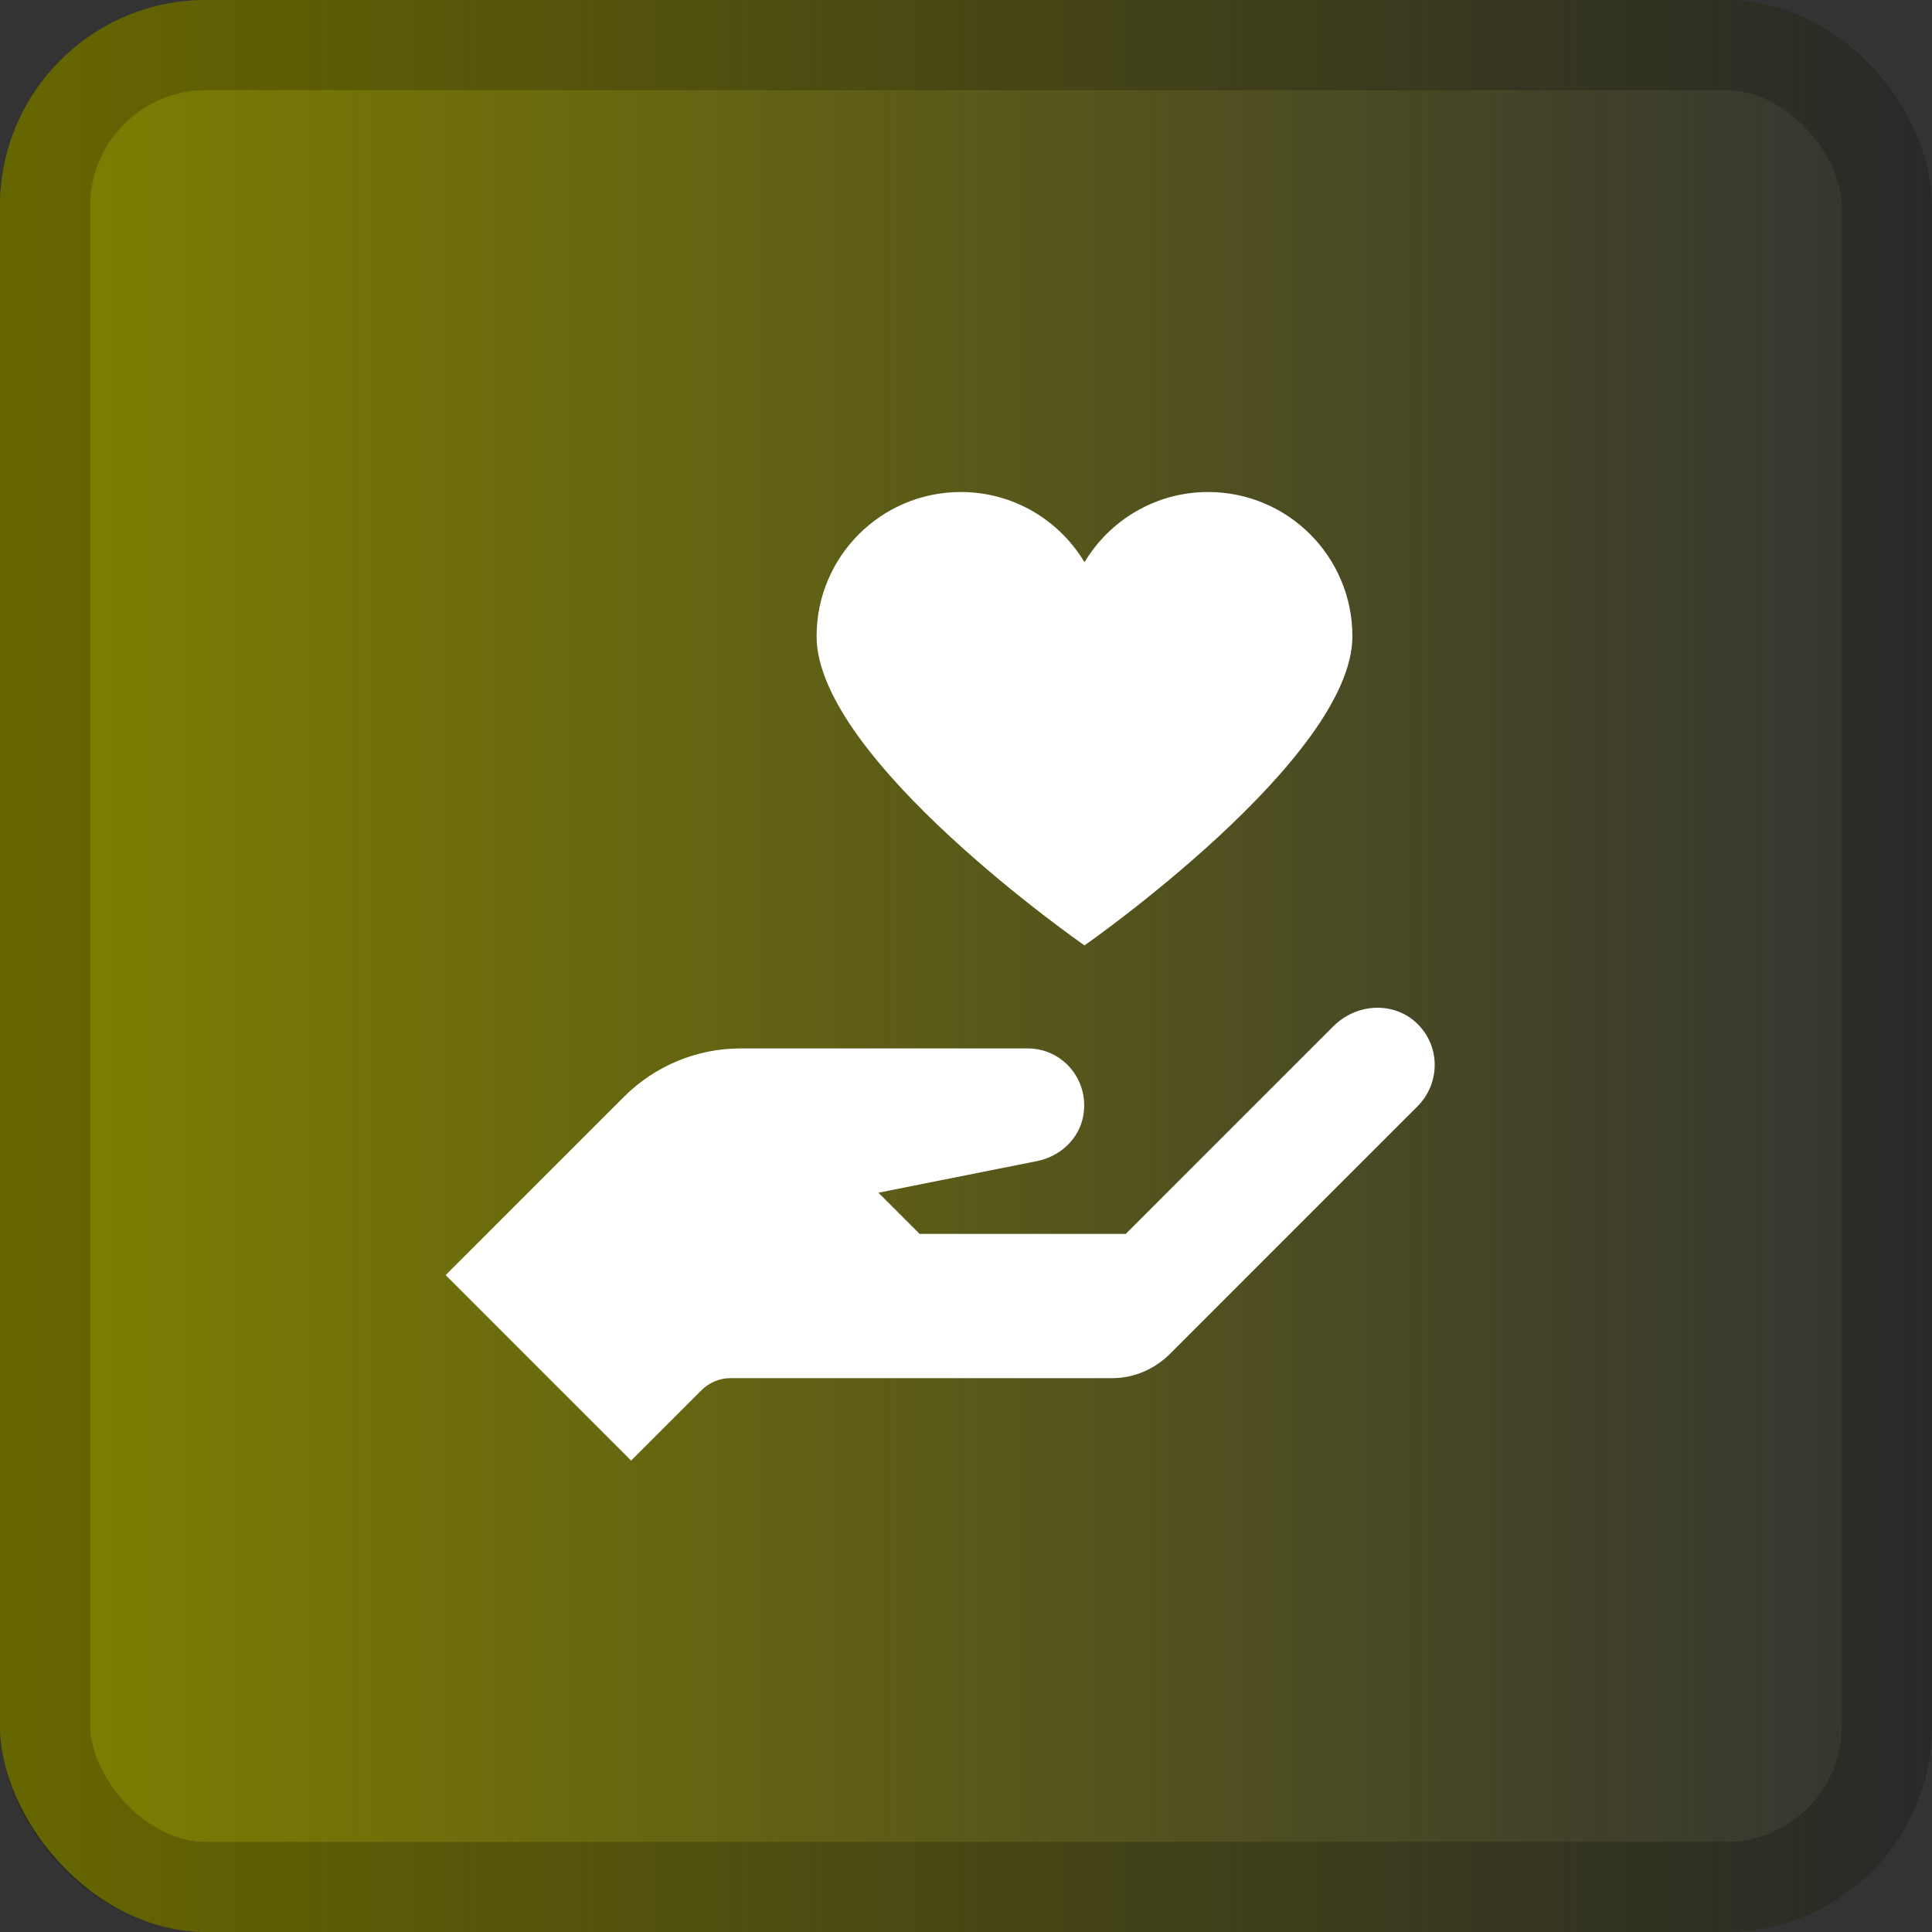
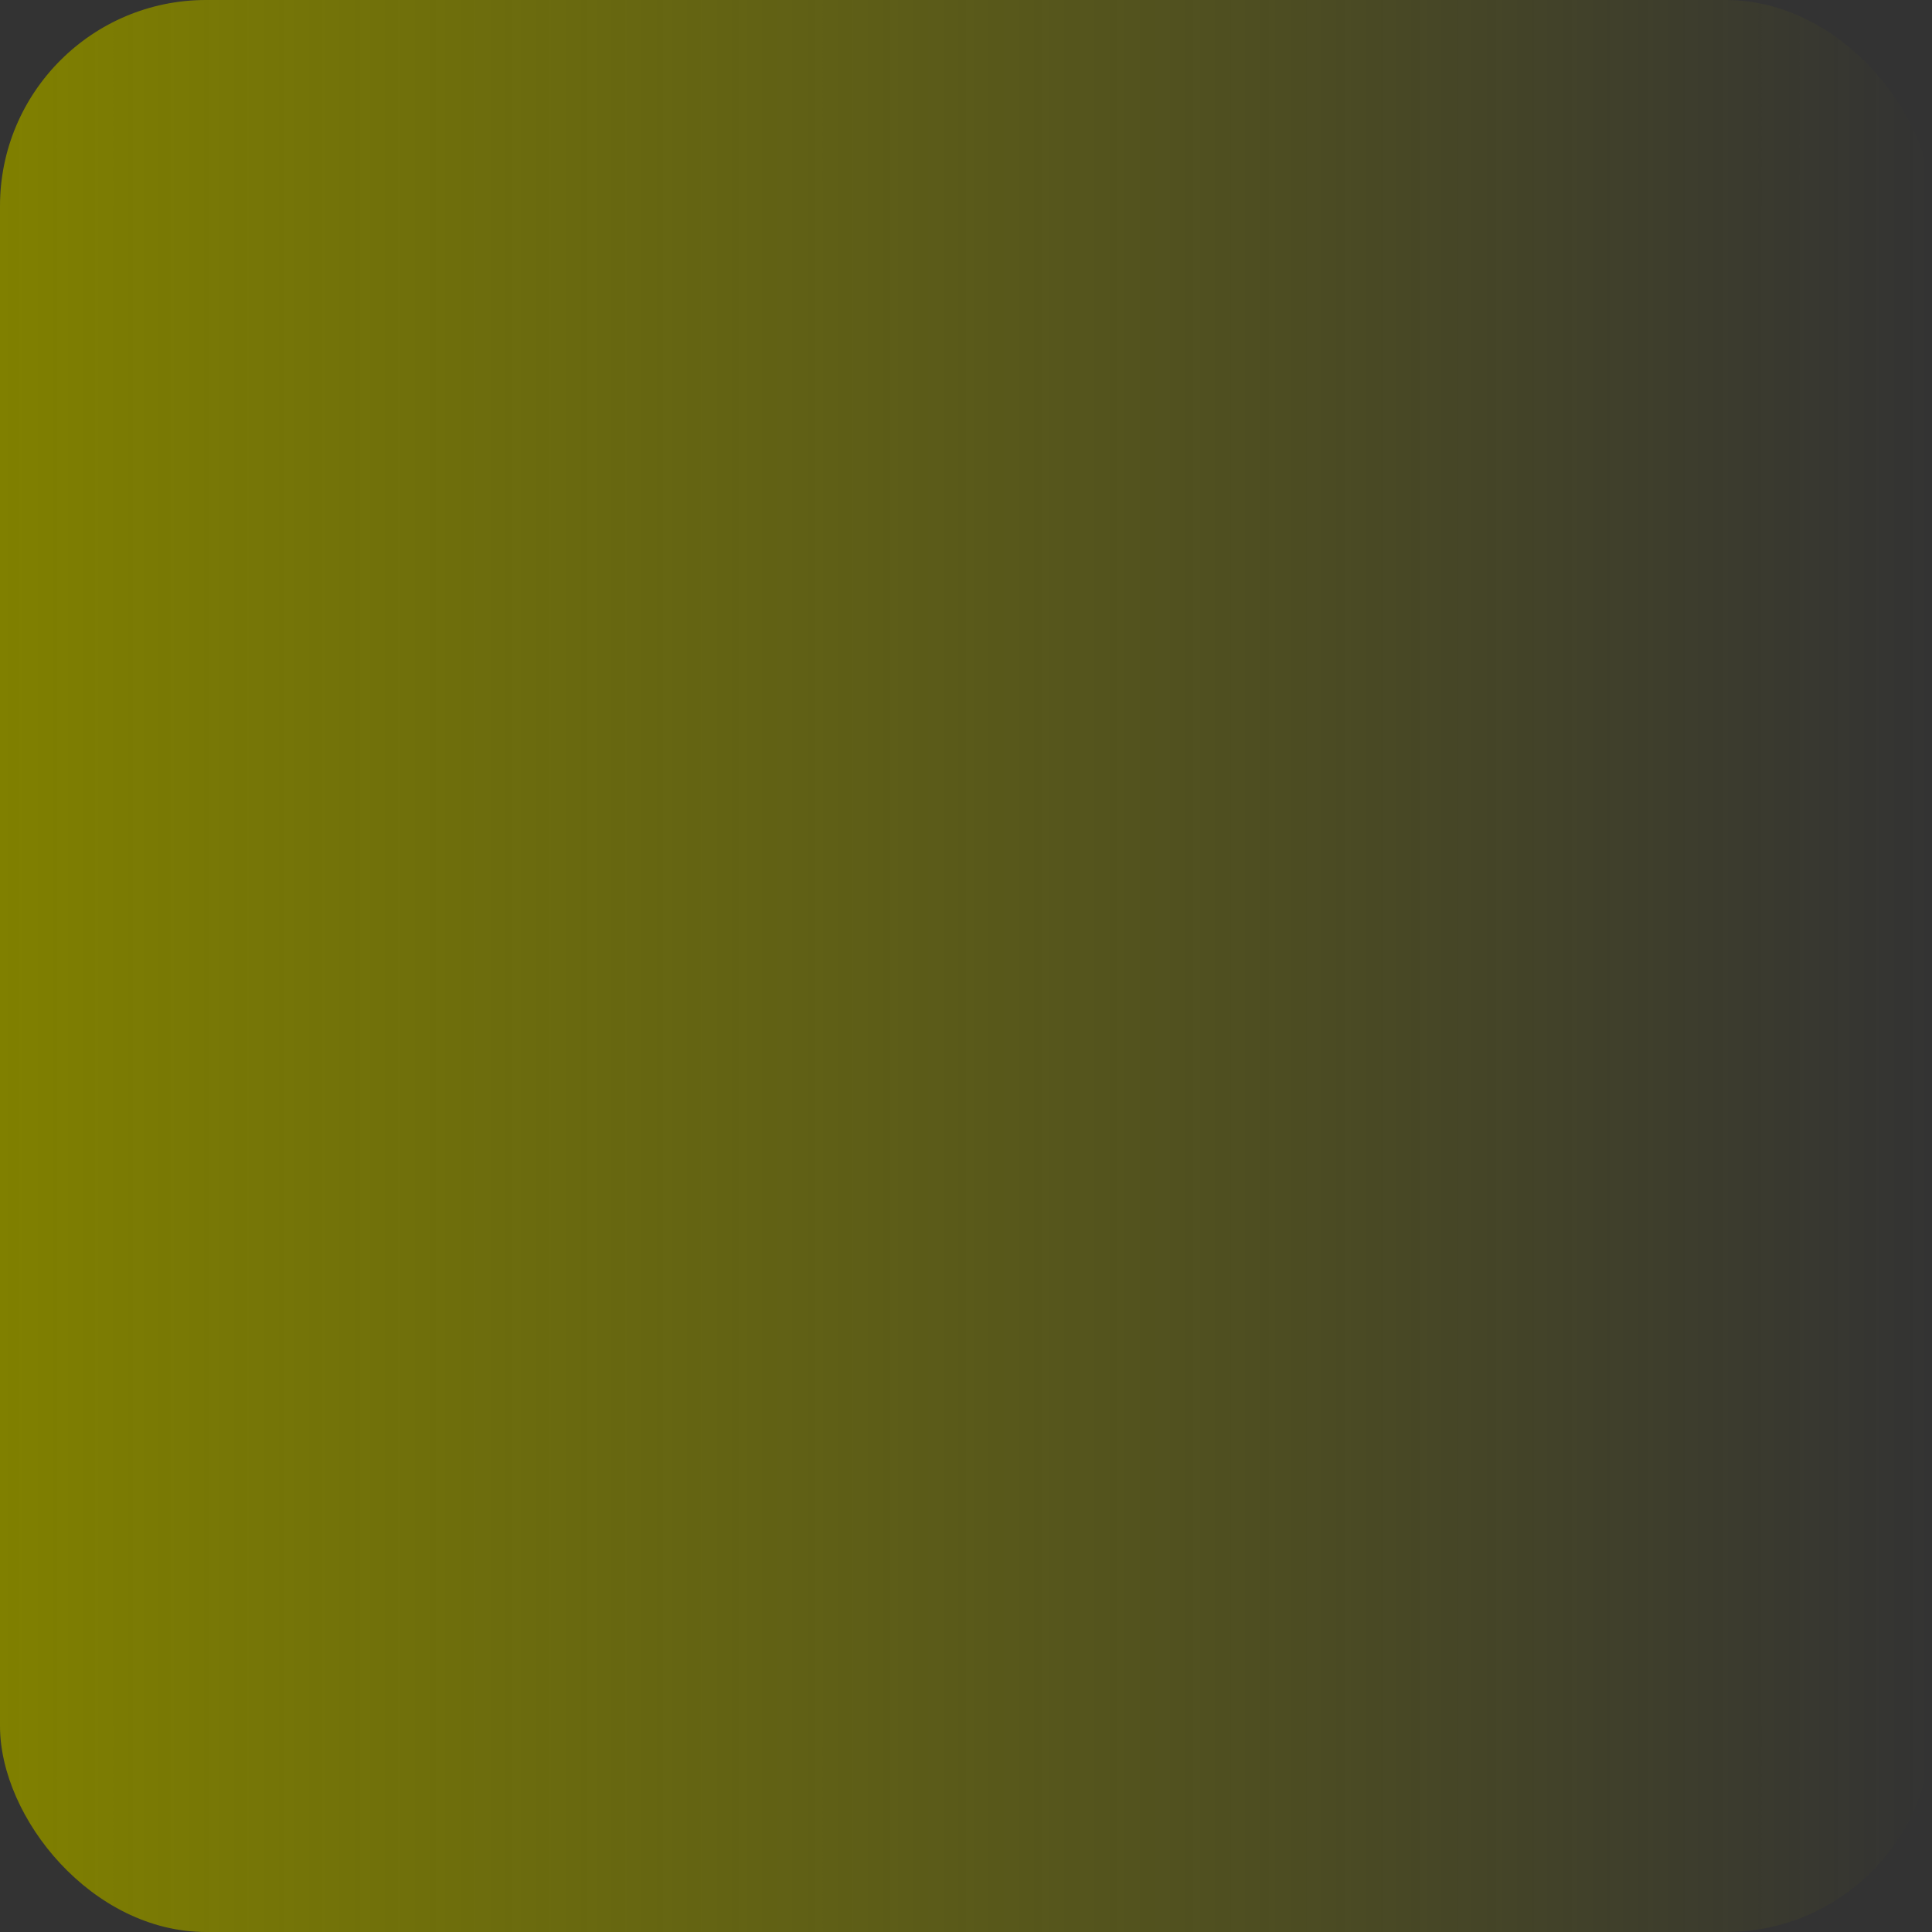
<svg xmlns="http://www.w3.org/2000/svg" xmlns:ns1="http://sodipodi.sourceforge.net/DTD/sodipodi-0.dtd" xmlns:ns2="http://www.inkscape.org/namespaces/inkscape" xmlns:xlink="http://www.w3.org/1999/xlink" width="150" height="150" viewBox="0 0 150 150" fill="none" version="1.1" id="svg17" ns1:docname="ProlificComposer.svg" ns2:version="0.92.2 (5c3e80d, 2017-08-06)">
  <rect x="0" y="0" width="150" height="150" fill="#333333" stroke="none" />
  <ns1:namedview pagecolor="#ffffff" bordercolor="#666666" borderopacity="1" objecttolerance="10" gridtolerance="10" guidetolerance="10" ns2:pageopacity="0" ns2:pageshadow="2" ns2:window-width="900" ns2:window-height="800" id="namedview19" showgrid="false" ns2:zoom="1.5733333" ns2:cx="-30.508475" ns2:cy="75" ns2:window-x="0" ns2:window-y="0" ns2:window-maximized="0" ns2:current-layer="svg17" />
  <rect width="150" height="150" rx="16" fill="url(#paint0_linear)" id="rect2" style="fill:url(#linearGradient4525);fill-opacity:1" />
  <g opacity="0.2" id="g6">
-     <rect x="3.5" y="3.5" width="143" height="143" rx="12.5" stroke="black" stroke-width="7" id="rect4" />
-   </g>
-   <path d="M74.6 38.2C68.412 38.2 63.4 43.212 63.4 49.4C63.4 58.969 84.2 73.4 84.2 73.4C84.2 73.4 105 58.894 105 49.4C105 43.212 99.987 38.2 93.8 38.2C89.719 38.2 86.156 40.388 84.2 43.65C82.244 40.388 78.681 38.2 74.6 38.2ZM106.65 78.25C105.494 78.325 104.369 78.831 103.5 79.7L87.4 95.8H71.4L68.2 92.6L80.5 90.15C82.294 89.794 83.769 88.45 84.1 86.65C84.612 83.856 82.5 81.4 79.8 81.4H57.5C54.106 81.4 50.85 82.75 48.45 85.15L34.6 99L49 113.4L54.45 107.95C55.05 107.35 55.85 107 56.7 107H86.35C88.05 107 89.65 106.3 90.85 105.1L110.05 85.9C111.875 84.075 111.844 81.1 109.9 79.35C108.988 78.531 107.806 78.175 106.65 78.25Z" fill="white" id="path8" />
+     </g>
  <defs id="defs15">
    <linearGradient ns2:collect="always" id="linearGradient4523">
      <stop style="stop-color:#808000;stop-opacity:1;" offset="0" id="stop4519" />
      <stop style="stop-color:#808000;stop-opacity:0;" offset="1" id="stop4521" />
    </linearGradient>
    <linearGradient id="paint0_linear" x1="0" y1="0" x2="150" y2="150" gradientUnits="userSpaceOnUse">
      <stop stop-color="#E11E49" id="stop10" />
      <stop offset="1" stop-color="#9434EB" id="stop12" />
    </linearGradient>
    <linearGradient ns2:collect="always" xlink:href="#linearGradient4523" id="linearGradient4525" x1="0" y1="75" x2="150" y2="75" gradientUnits="userSpaceOnUse" />
  </defs>
</svg>